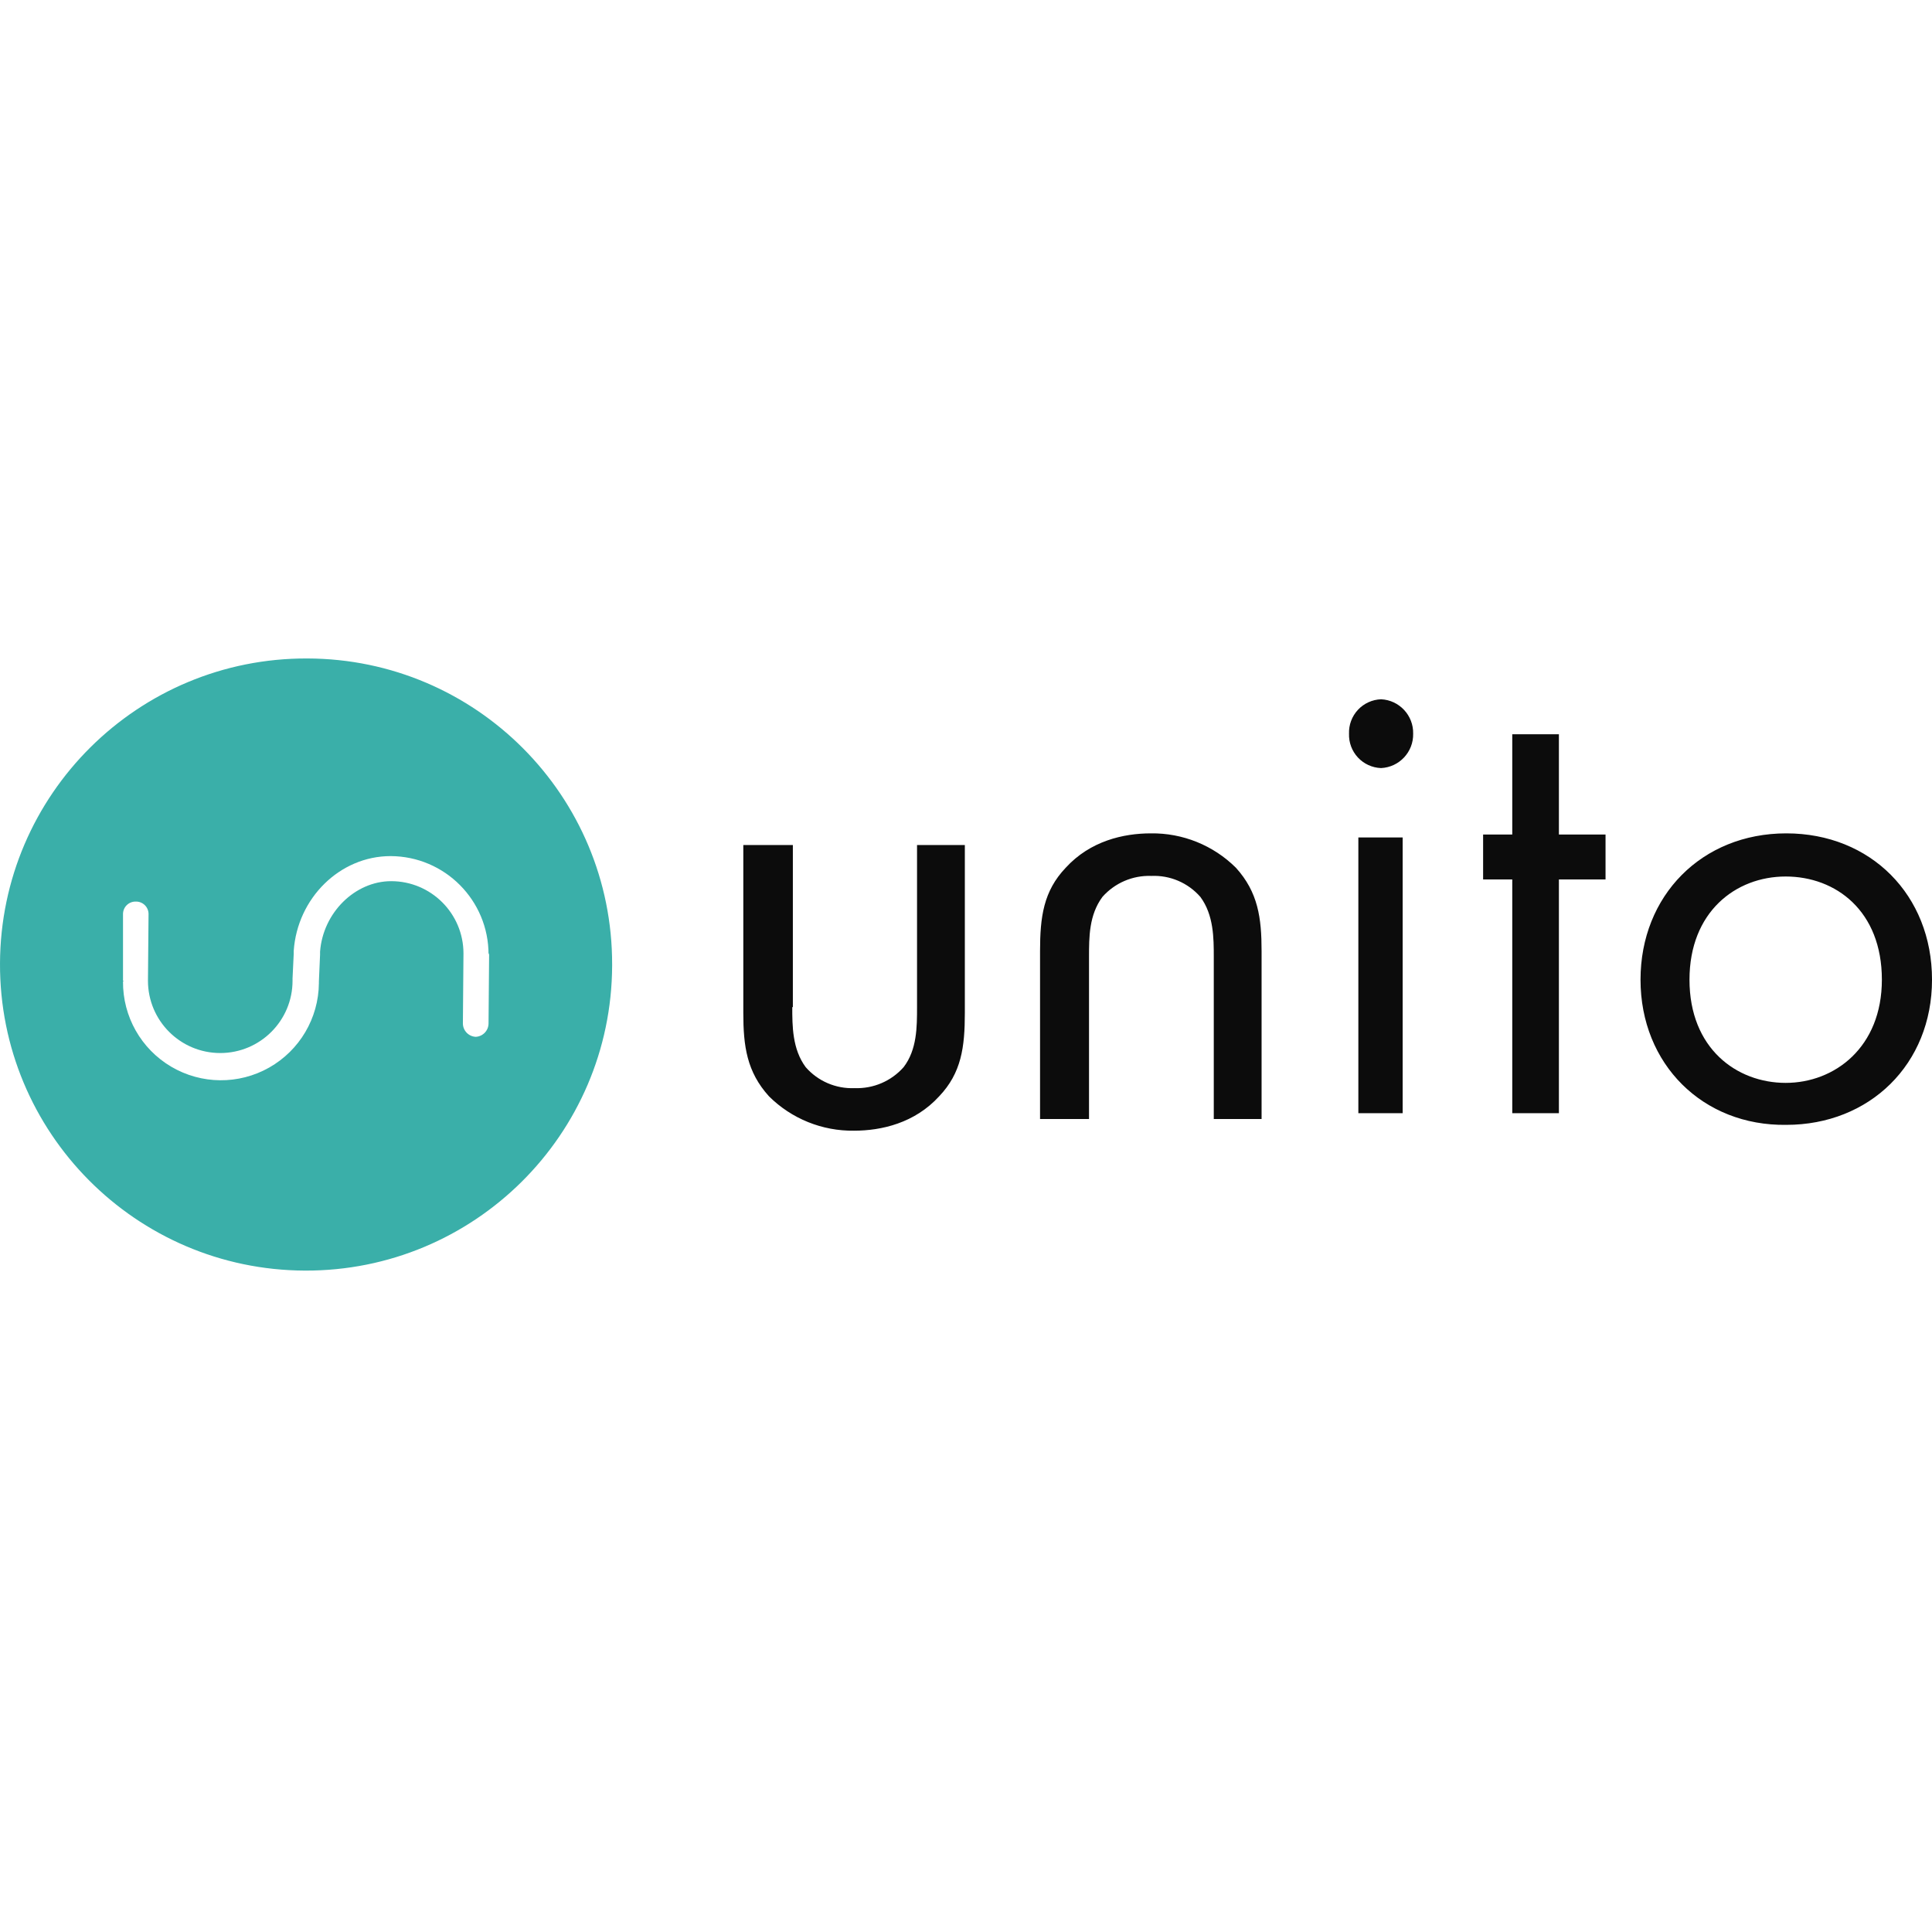
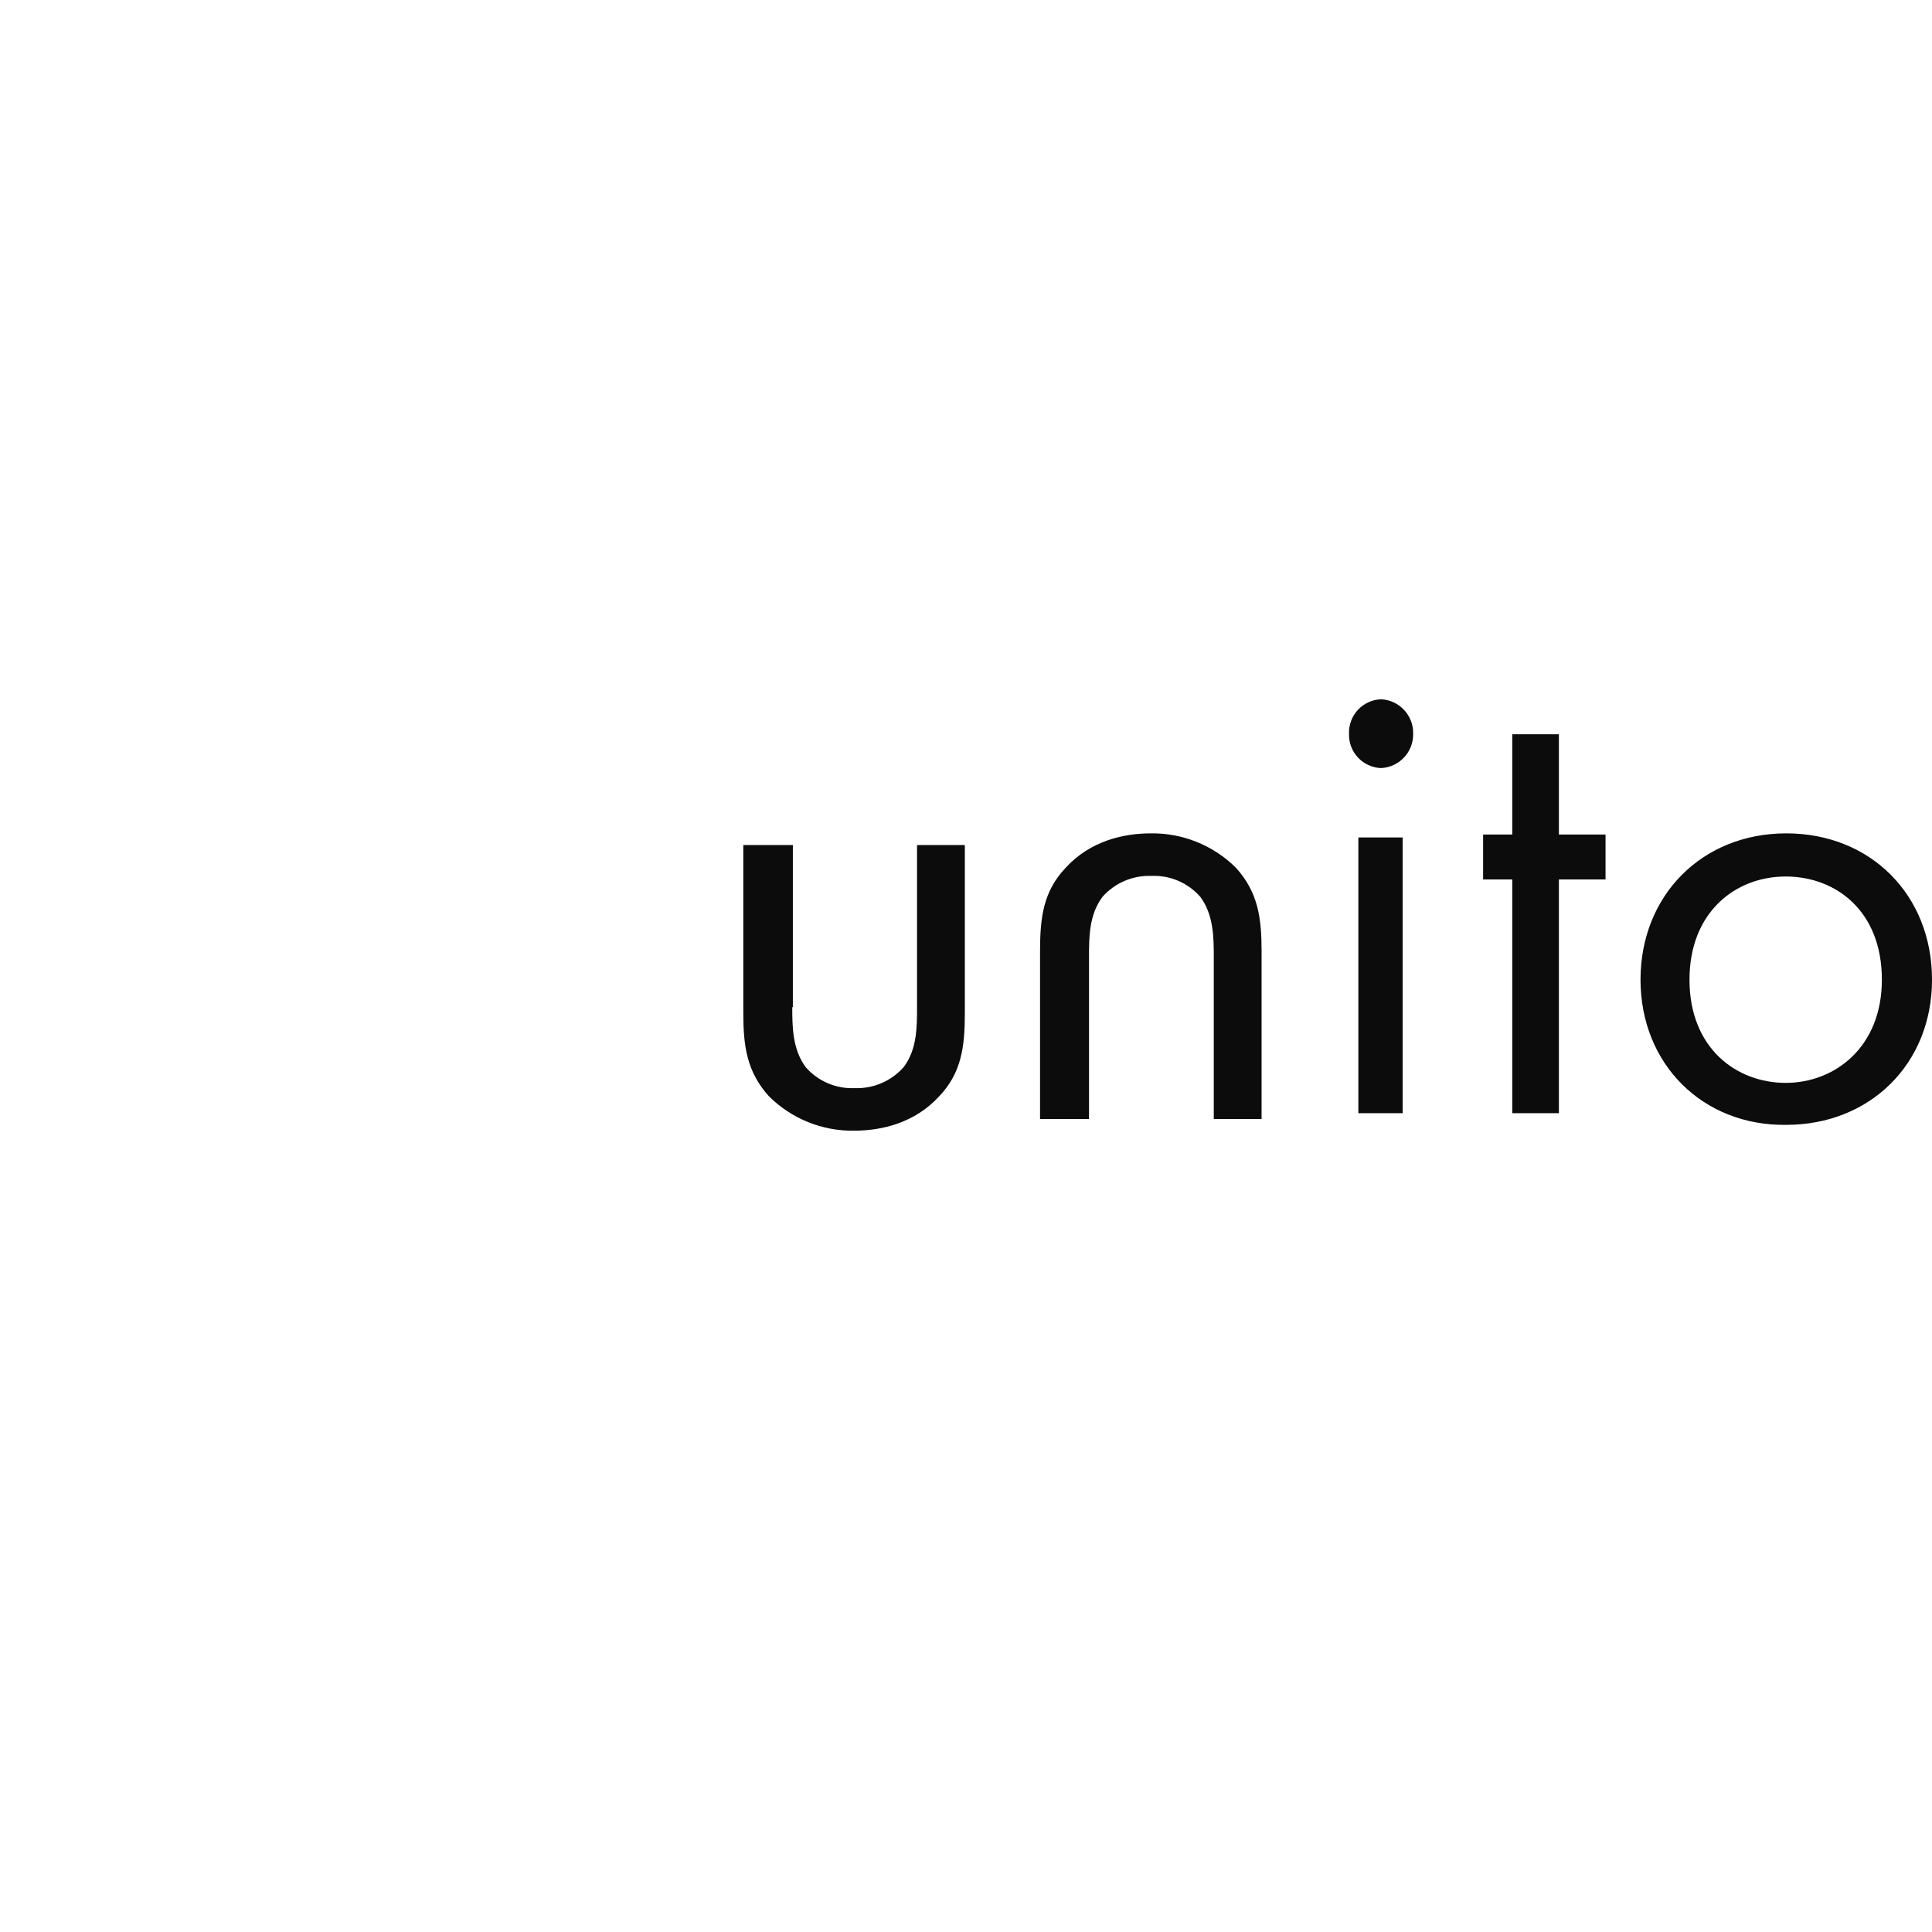
<svg xmlns="http://www.w3.org/2000/svg" width="800px" height="800px" viewBox="0 -174.5 512 512" version="1.1" preserveAspectRatio="xMidYMid">
  <g>
    <path d="M209.961,92.39 C209.961,97.334 209.961,103.514 213.515,108.304 C216.769,112.036 221.546,114.083 226.493,113.865 C231.434,114.052 236.198,112.01 239.47,108.304 C243.024,103.669 243.024,97.643 243.024,92.39 L243.024,49.44 L255.693,49.44 L255.693,93.935 C255.693,103.051 254.766,109.849 248.895,116.028 C242.406,123.135 233.599,125.144 226.338,125.144 C217.899,125.266 209.767,121.98 203.782,116.028 C197.911,109.54 196.984,102.742 196.984,93.935 L196.984,49.44 L210.116,49.44 L210.116,92.39 M359.978,120.509 L371.72,120.509 L371.72,47.432 L359.978,47.432 L359.978,120.509 Z M366.003,10.816 C370.838,11.049 374.607,15.092 374.501,19.931 C374.607,24.771 370.838,28.813 366.003,29.047 C363.667,28.966 361.459,27.96 359.865,26.25 C358.271,24.541 357.423,22.267 357.506,19.931 C357.423,17.595 358.271,15.322 359.865,13.612 C361.459,11.902 363.667,10.897 366.003,10.816 L366.003,10.816 Z M413.125,58.556 L413.125,120.509 L400.765,120.509 L400.765,58.556 L393.04,58.556 L393.04,46.659 L400.765,46.659 L400.765,20.086 L413.125,20.086 L413.125,46.659 L425.485,46.659 L425.485,58.556 L413.125,58.556 M275.623,122.054 L275.623,77.559 C275.623,68.443 276.55,61.645 282.421,55.466 C288.909,48.359 297.716,46.35 304.977,46.35 C313.416,46.228 321.549,49.514 327.534,55.466 C333.405,61.954 334.332,68.752 334.332,77.559 L334.332,122.054 L321.663,122.054 L321.663,79.104 C321.663,74.16 321.663,67.98 318.109,63.19 C314.855,59.458 310.079,57.411 305.132,57.629 C300.19,57.442 295.427,59.484 292.154,63.19 C288.6,67.98 288.6,73.851 288.6,79.104 L288.6,122.054 L275.623,122.054 L275.623,122.054 Z M447.732,85.129 C447.732,103.36 460.247,112.475 473.224,112.475 C486.202,112.475 498.716,103.051 498.716,85.129 C498.716,66.898 486.511,57.783 473.224,57.783 C459.938,57.783 447.732,67.207 447.732,85.129 L447.732,85.129 Z M434.755,85.129 C434.755,62.881 450.977,46.35 473.379,46.35 C495.781,46.35 512.003,62.727 512.003,85.129 C512.003,107.531 495.472,123.599 473.379,123.599 C451.286,123.908 434.755,107.531 434.755,85.129 Z" fill="#0C0C0C">

</path>
-     <path d="M129.623,78.177 L129.468,96.716 C129.462,98.617 127.968,100.179 126.07,100.27 C124.171,100.179 122.677,98.617 122.671,96.716 L122.825,78.177 C122.825,67.596 114.248,59.019 103.667,59.019 C94.089,59.019 85.591,67.362 84.819,77.713 L84.819,78.486 L84.51,85.593 L84.51,86.056 C84.427,95.329 79.403,103.853 71.331,108.418 C63.259,112.983 53.365,112.895 45.376,108.187 C37.387,103.478 32.516,94.866 32.599,85.593 C32.641,85.598 32.683,85.583 32.714,85.553 C32.744,85.523 32.758,85.48 32.753,85.438 L32.599,85.438 L32.599,67.671 C32.615,66.794 32.979,65.959 33.611,65.351 C34.242,64.742 35.09,64.41 35.967,64.426 C36.844,64.402 37.695,64.726 38.332,65.329 C38.97,65.932 39.342,66.763 39.366,67.64 L39.211,85.407 C39.211,95.988 47.789,104.565 58.369,104.565 C68.949,104.565 77.527,95.988 77.527,85.407 L77.527,84.789 L77.836,78.3 L77.836,77.528 C78.793,63.499 90.072,52.376 103.513,52.376 C117.887,52.427 129.503,64.112 129.468,78.486 C129.623,78.022 129.623,78.022 129.623,78.177 L129.623,78.177 Z M81.42,0.001 C36.624,-0.169 0.172,36.007 0.001,80.803 C-0.169,125.599 36.006,162.051 80.802,162.222 C125.598,162.393 162.051,126.217 162.222,81.421 L162.222,81.112 C162.307,36.413 126.15,0.103 81.451,0.001 L81.42,0.001 Z" fill="#3AAFA9">
- 
- </path>
  </g>
</svg>